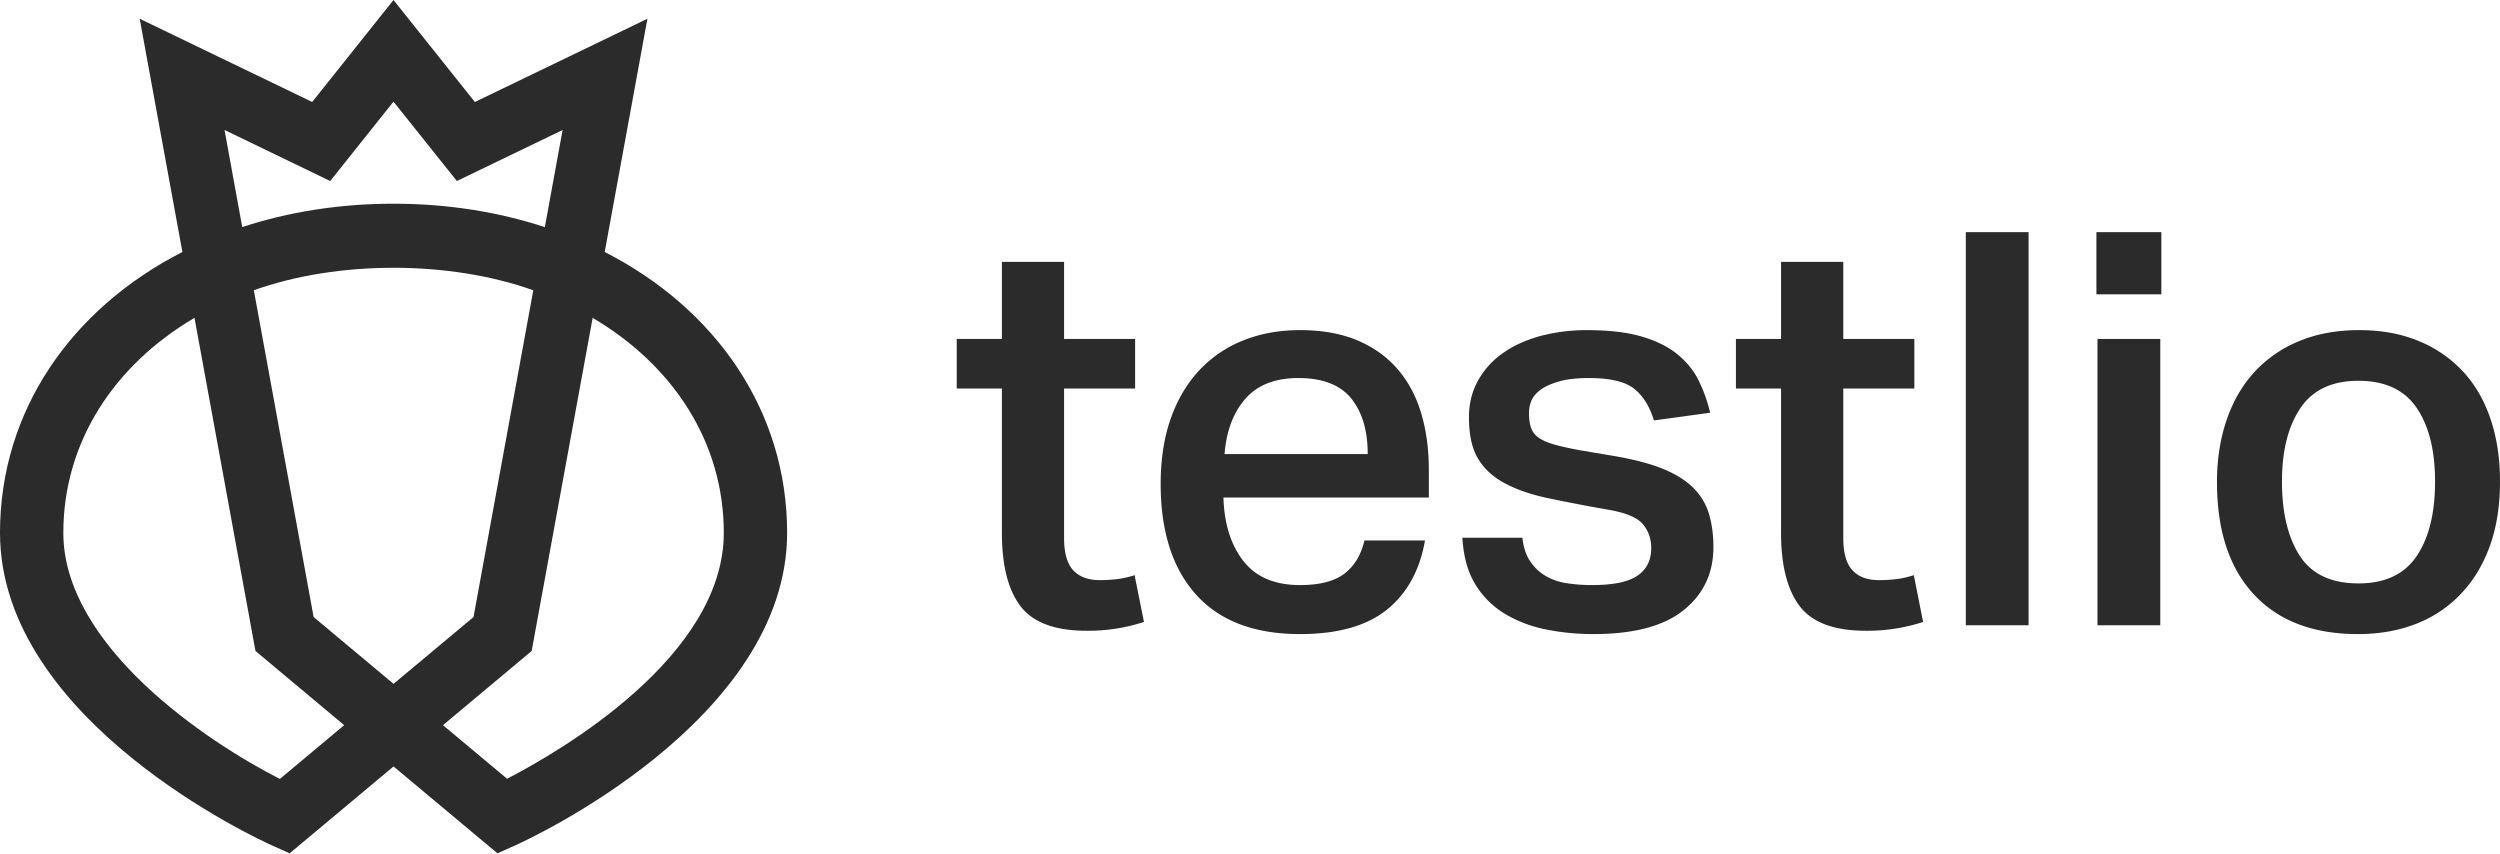
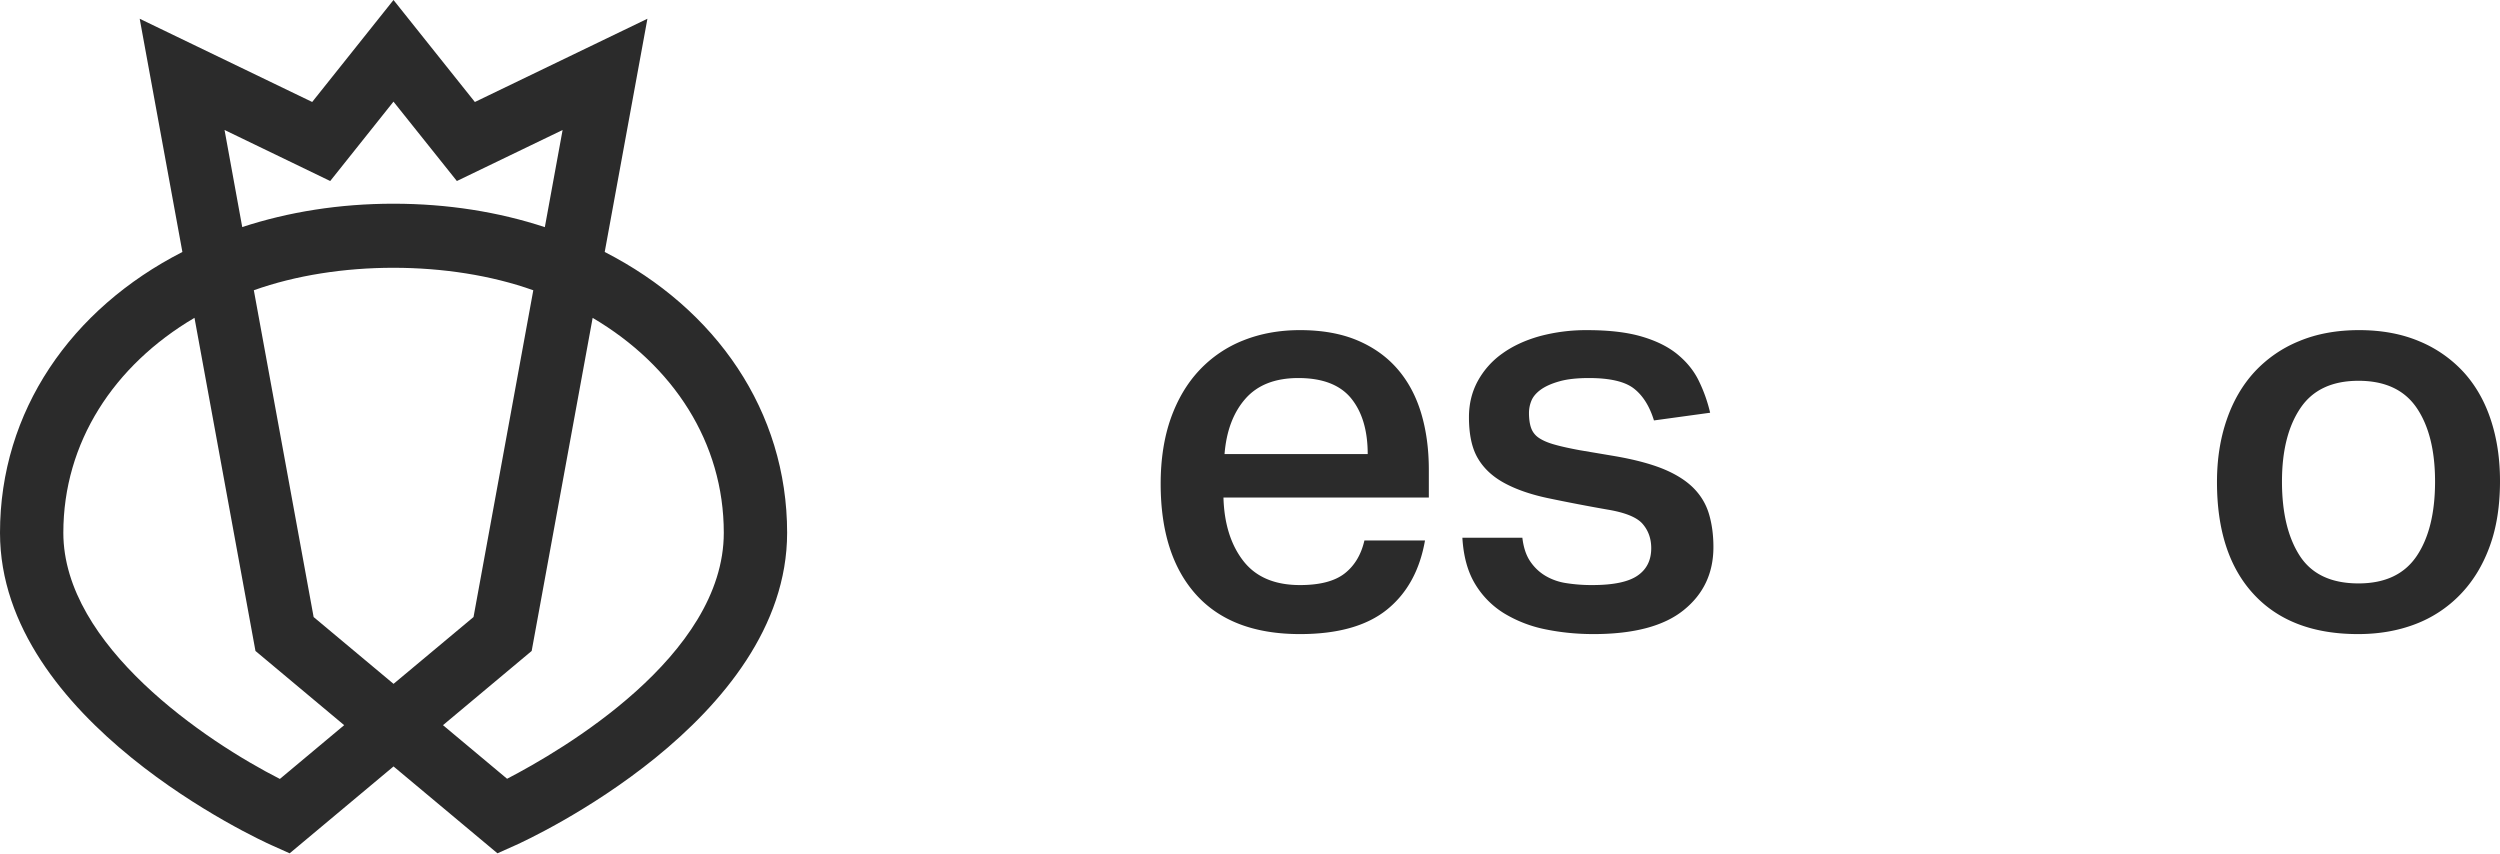
<svg xmlns="http://www.w3.org/2000/svg" width="120" height="41" viewBox="0 0 120 41">
  <g id="Symbols" stroke="none" stroke-width="1" fill="none" fill-rule="evenodd">
    <g id="Header/Desktop/Closed" transform="translate(-48 -33)" fill="#2B2B2B">
      <g id="LOGO" transform="translate(48 33)">
-         <path d="M45.923 18.648v-2.379h2.168V12.57h2.985v3.699h3.41v2.379h-3.41v7.189c0 .705.147 1.216.436 1.533.293.317.72.476 1.282.476.3 0 .588-.018.86-.052a4.42 4.42 0 00.806-.186l.45 2.246a8.643 8.643 0 01-2.75.423c-1.514 0-2.572-.392-3.172-1.176-.6-.784-.897-1.96-.897-3.529v-6.924h-2.168z" id="Fill-1" />
        <path d="M65.65 21.794c0-1.128-.265-2.018-.792-2.67-.53-.651-1.377-.978-2.538-.978-1.109 0-1.956.33-2.538.991-.582.661-.915 1.547-1.004 2.657h6.871zm2.75 4.148c-.25 1.428-.855 2.534-1.824 3.318-.97.783-2.364 1.176-4.176 1.176-2.185 0-3.846-.629-4.984-1.89-1.135-1.259-1.704-3.034-1.704-5.325 0-1.18.165-2.229.488-3.145.327-.916.786-1.687 1.377-2.313a5.824 5.824 0 012.113-1.428c.82-.325 1.721-.489 2.71-.489 1.056 0 1.974.164 2.747.489.774.327 1.42.785 1.931 1.376.51.59.888 1.294 1.135 2.113.247.82.371 1.732.371 2.736v1.322h-9.858c.035 1.25.351 2.264.95 3.038.6.776 1.508 1.163 2.724 1.163.95 0 1.663-.185 2.14-.555.475-.37.794-.898.952-1.586H68.4z" id="Fill-3" />
        <path d="M73.073 25.81c.055.46.175.833.37 1.125.194.29.436.523.73.7a2.76 2.76 0 001.013.356 7.9 7.9 0 001.245.092c1.003 0 1.726-.149 2.165-.449.442-.3.663-.74.663-1.32 0-.46-.138-.846-.41-1.163-.273-.319-.832-.547-1.678-.689a86.244 86.244 0 01-2.882-.554c-.829-.176-1.523-.419-2.088-.727-.565-.309-.986-.704-1.268-1.189-.284-.485-.423-1.14-.423-1.969 0-.635.14-1.212.423-1.732a3.92 3.92 0 011.176-1.32c.502-.362 1.102-.639 1.795-.834a8.557 8.557 0 012.29-.29c1.055 0 1.935.105 2.64.317.706.211 1.28.502 1.718.872.442.37.777.793 1.003 1.27.23.474.408.977.532 1.505l-2.697.37c-.212-.687-.533-1.198-.965-1.533-.43-.334-1.15-.502-2.155-.502-.579 0-1.055.053-1.425.16-.37.104-.666.237-.886.395-.22.16-.37.336-.45.53a1.546 1.546 0 00-.118.58c0 .3.035.546.106.74a.95.95 0 00.382.476c.186.123.435.23.754.317.315.09.714.176 1.19.265l1.718.29c.915.16 1.678.361 2.286.607.607.25 1.092.553 1.453.912.361.362.611.781.752 1.257.141.476.212 1.003.212 1.585 0 1.251-.476 2.26-1.428 3.026-.949.767-2.394 1.15-4.334 1.15-.79 0-1.554-.076-2.285-.225a6.171 6.171 0 01-1.97-.753 4.168 4.168 0 01-1.414-1.414c-.36-.59-.568-1.335-.619-2.234h2.88z" id="Fill-5" />
-         <path d="M83.324 18.648v-2.379h2.166V12.57h2.988v3.699h3.41v2.379h-3.41v7.189c0 .705.146 1.216.436 1.533.29.317.717.476 1.282.476.298 0 .585-.018.857-.052a4.47 4.47 0 00.81-.186l.446 2.246a8.624 8.624 0 01-2.747.423c-1.517 0-2.573-.392-3.172-1.176-.599-.784-.9-1.96-.9-3.529v-6.924h-2.166z" id="Fill-7" />
-         <path id="Fill-9" d="M94.359 30.013h3.012v-18.87h-3.012z" />
-         <path d="M100.679 30.013h3.015V16.27h-3.015v13.744zm-.051-15.885h3.117v-2.985h-3.117v2.985z" id="Fill-11" />
        <path d="M113.209 28.004c1.268 0 2.197-.436 2.788-1.308.59-.871.886-2.066.886-3.581 0-1.497-.296-2.677-.886-3.542-.591-.863-1.52-1.295-2.788-1.295-1.268 0-2.199.436-2.787 1.309-.591.872-.887 2.048-.887 3.528 0 1.498.287 2.687.858 3.569.574.88 1.511 1.32 2.816 1.32m-.025 2.432c-2.152 0-3.818-.634-4.996-1.903-1.182-1.269-1.773-3.065-1.773-5.391 0-1.093.155-2.088.465-2.987.307-.899.752-1.665 1.334-2.3a5.986 5.986 0 012.141-1.479c.844-.353 1.804-.53 2.88-.53 1.092 0 2.062.182 2.908.542a6.004 6.004 0 012.128 1.494c.571.634 1.003 1.397 1.293 2.286.292.891.436 1.864.436 2.921 0 1.199-.166 2.251-.502 3.157-.333.908-.806 1.675-1.414 2.3a5.902 5.902 0 01-2.153 1.414c-.829.317-1.743.476-2.747.476" id="Fill-12" />
        <path d="M18.887 9.778c2.603 0 5.05.396 7.265 1.125l.853-4.663-5.075 2.449-3.043-3.81-3.037 3.81-5.072-2.45.849 4.66c2.214-.725 4.66-1.121 7.26-1.121zm-3.833 19.84l3.836 3.207 3.839-3.207 2.869-15.685c-4.03-1.438-9.384-1.44-13.414-.001l2.87 15.686zm6.209 5.19l3.077 2.573c2.609-1.352 10.402-5.885 10.402-11.807 0-4.336-2.424-8.036-6.295-10.316L25.52 31.246l-4.257 3.562zM9.335 15.256c-3.871 2.28-6.295 5.982-6.295 10.318 0 5.414 6.857 10.018 10.394 11.815l3.086-2.581-4.258-3.562-2.927-15.99zm14.543 25.703l-4.988-4.17-4.986 4.17-.87-.39C12.502 40.333 0 34.619 0 25.575c0-5.842 3.415-10.752 8.755-13.48L6.705.9l8.28 3.995L18.888 0l3.906 4.896L31.076.9l-2.05 11.195c5.34 2.729 8.756 7.637 8.756 13.478 0 9.044-12.502 14.758-13.034 14.996l-.87.389z" id="Fill-13" />
      </g>
    </g>
  </g>
</svg>